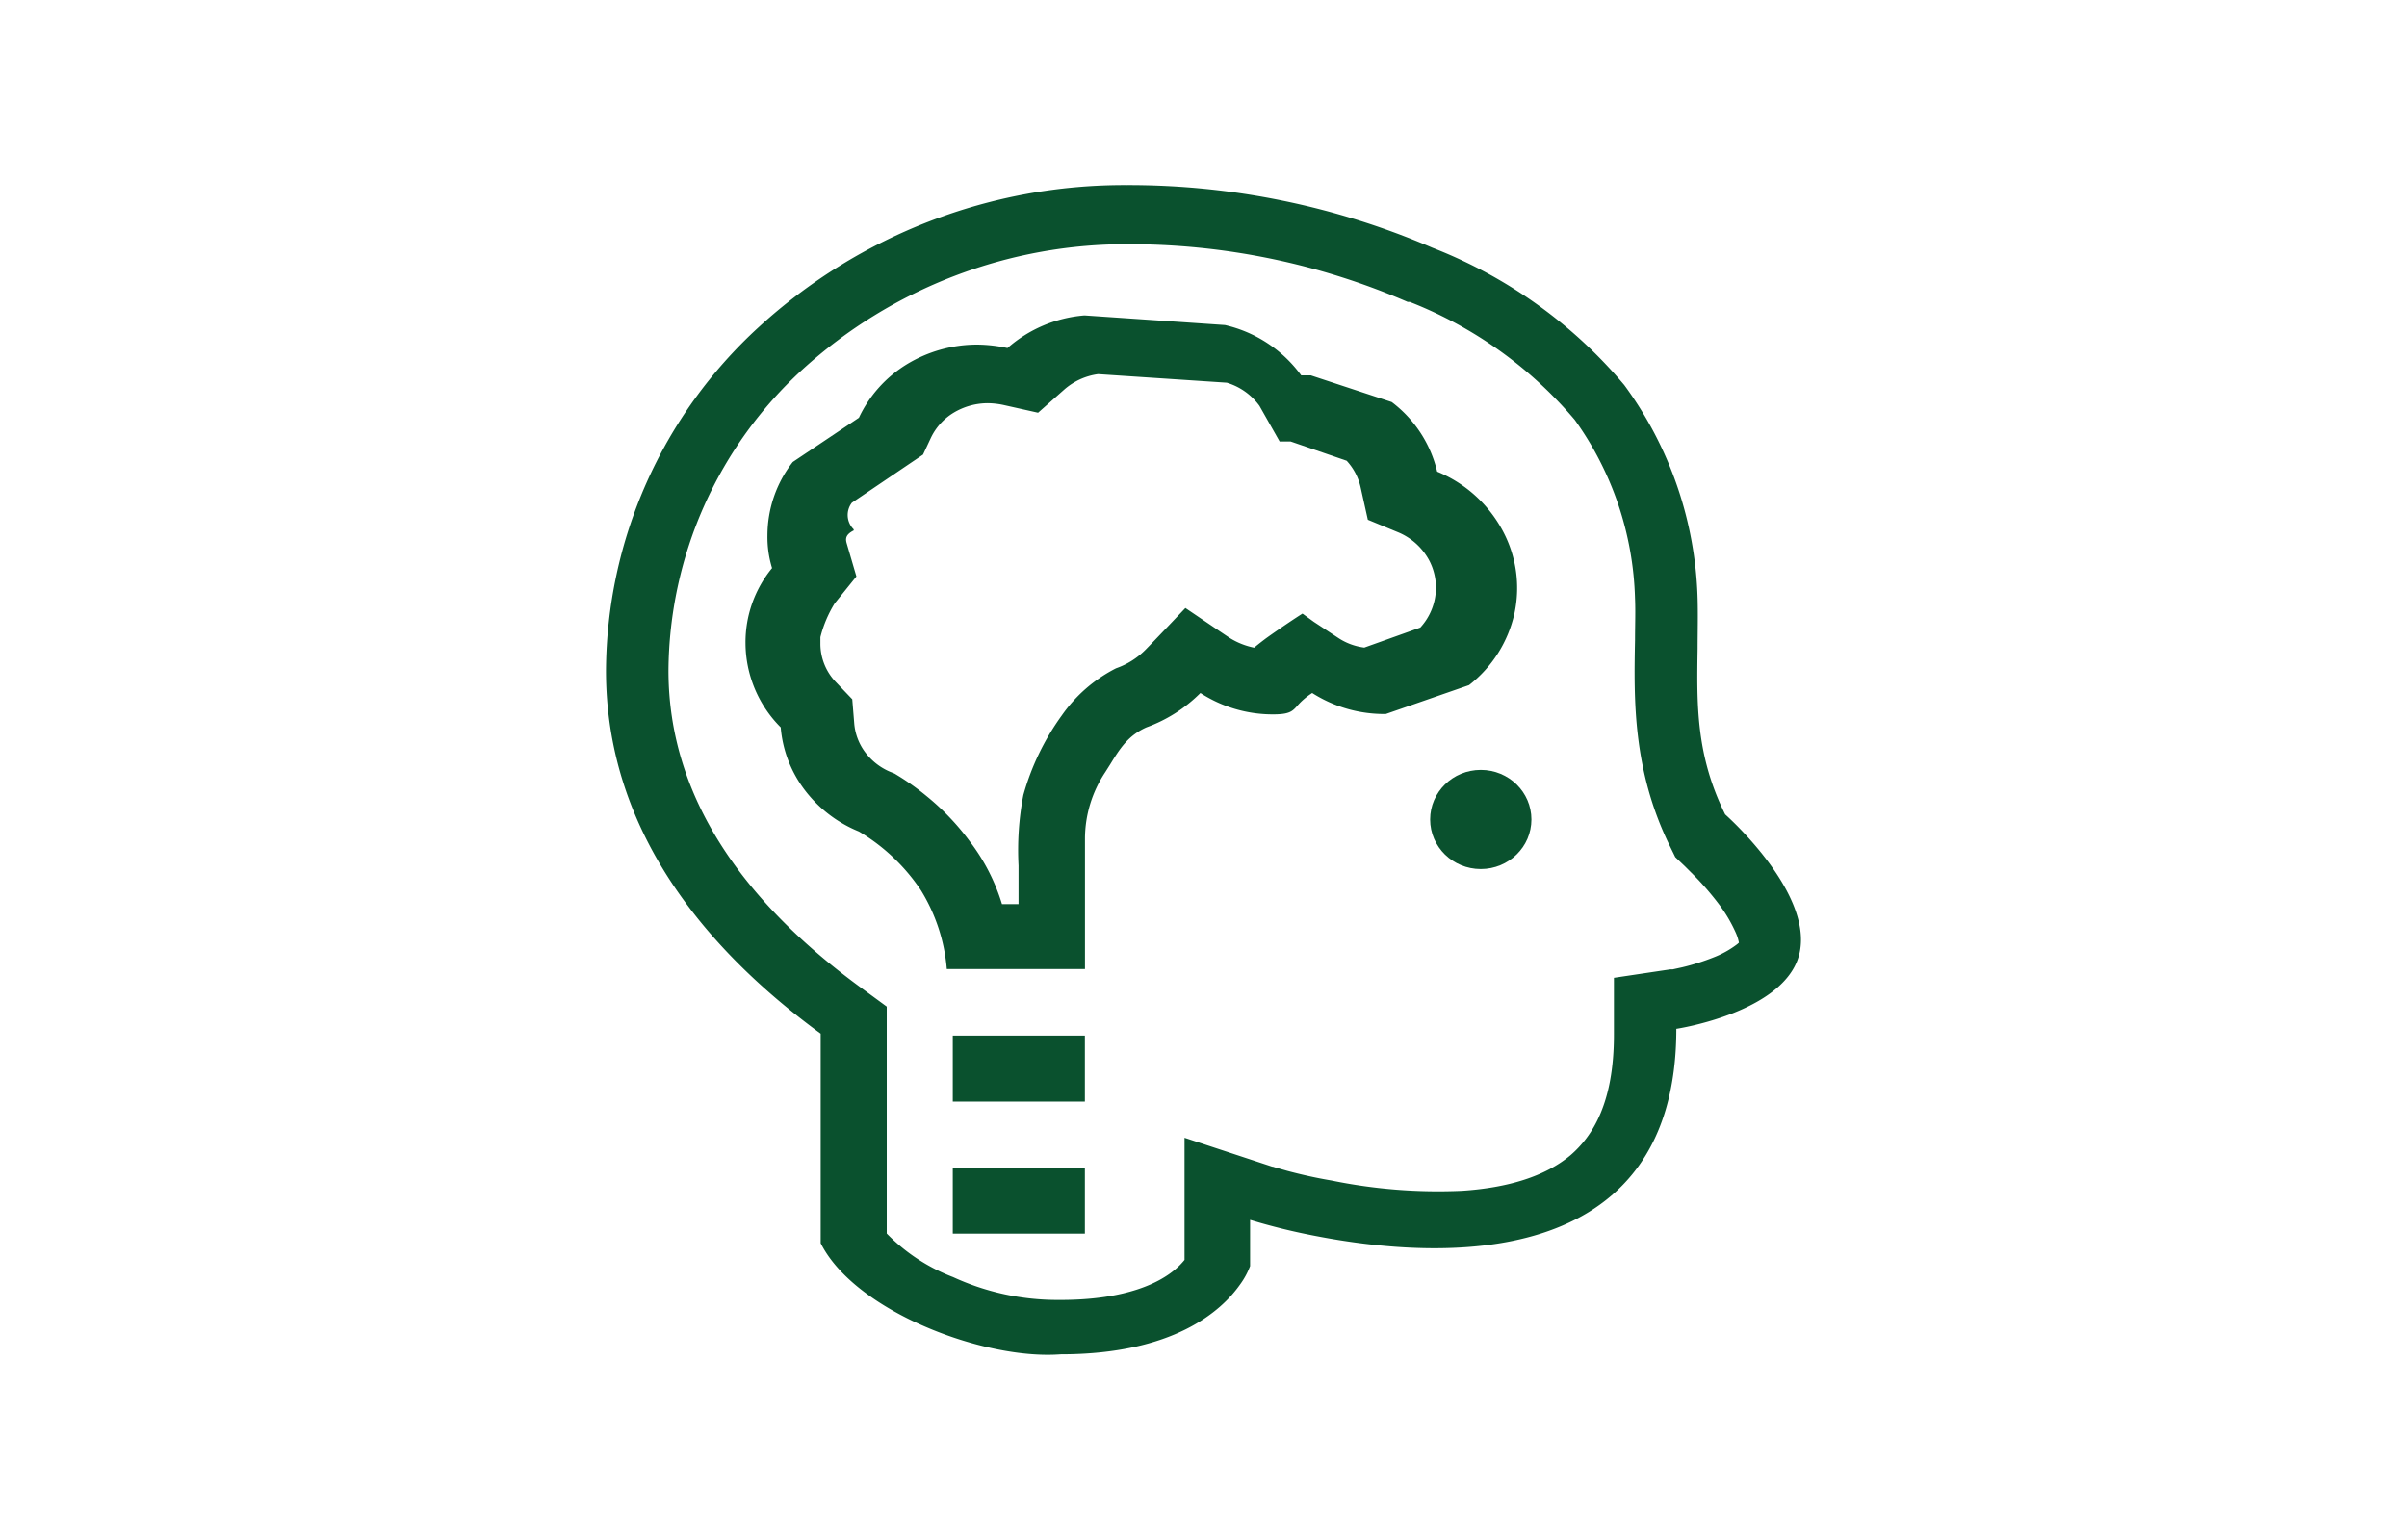
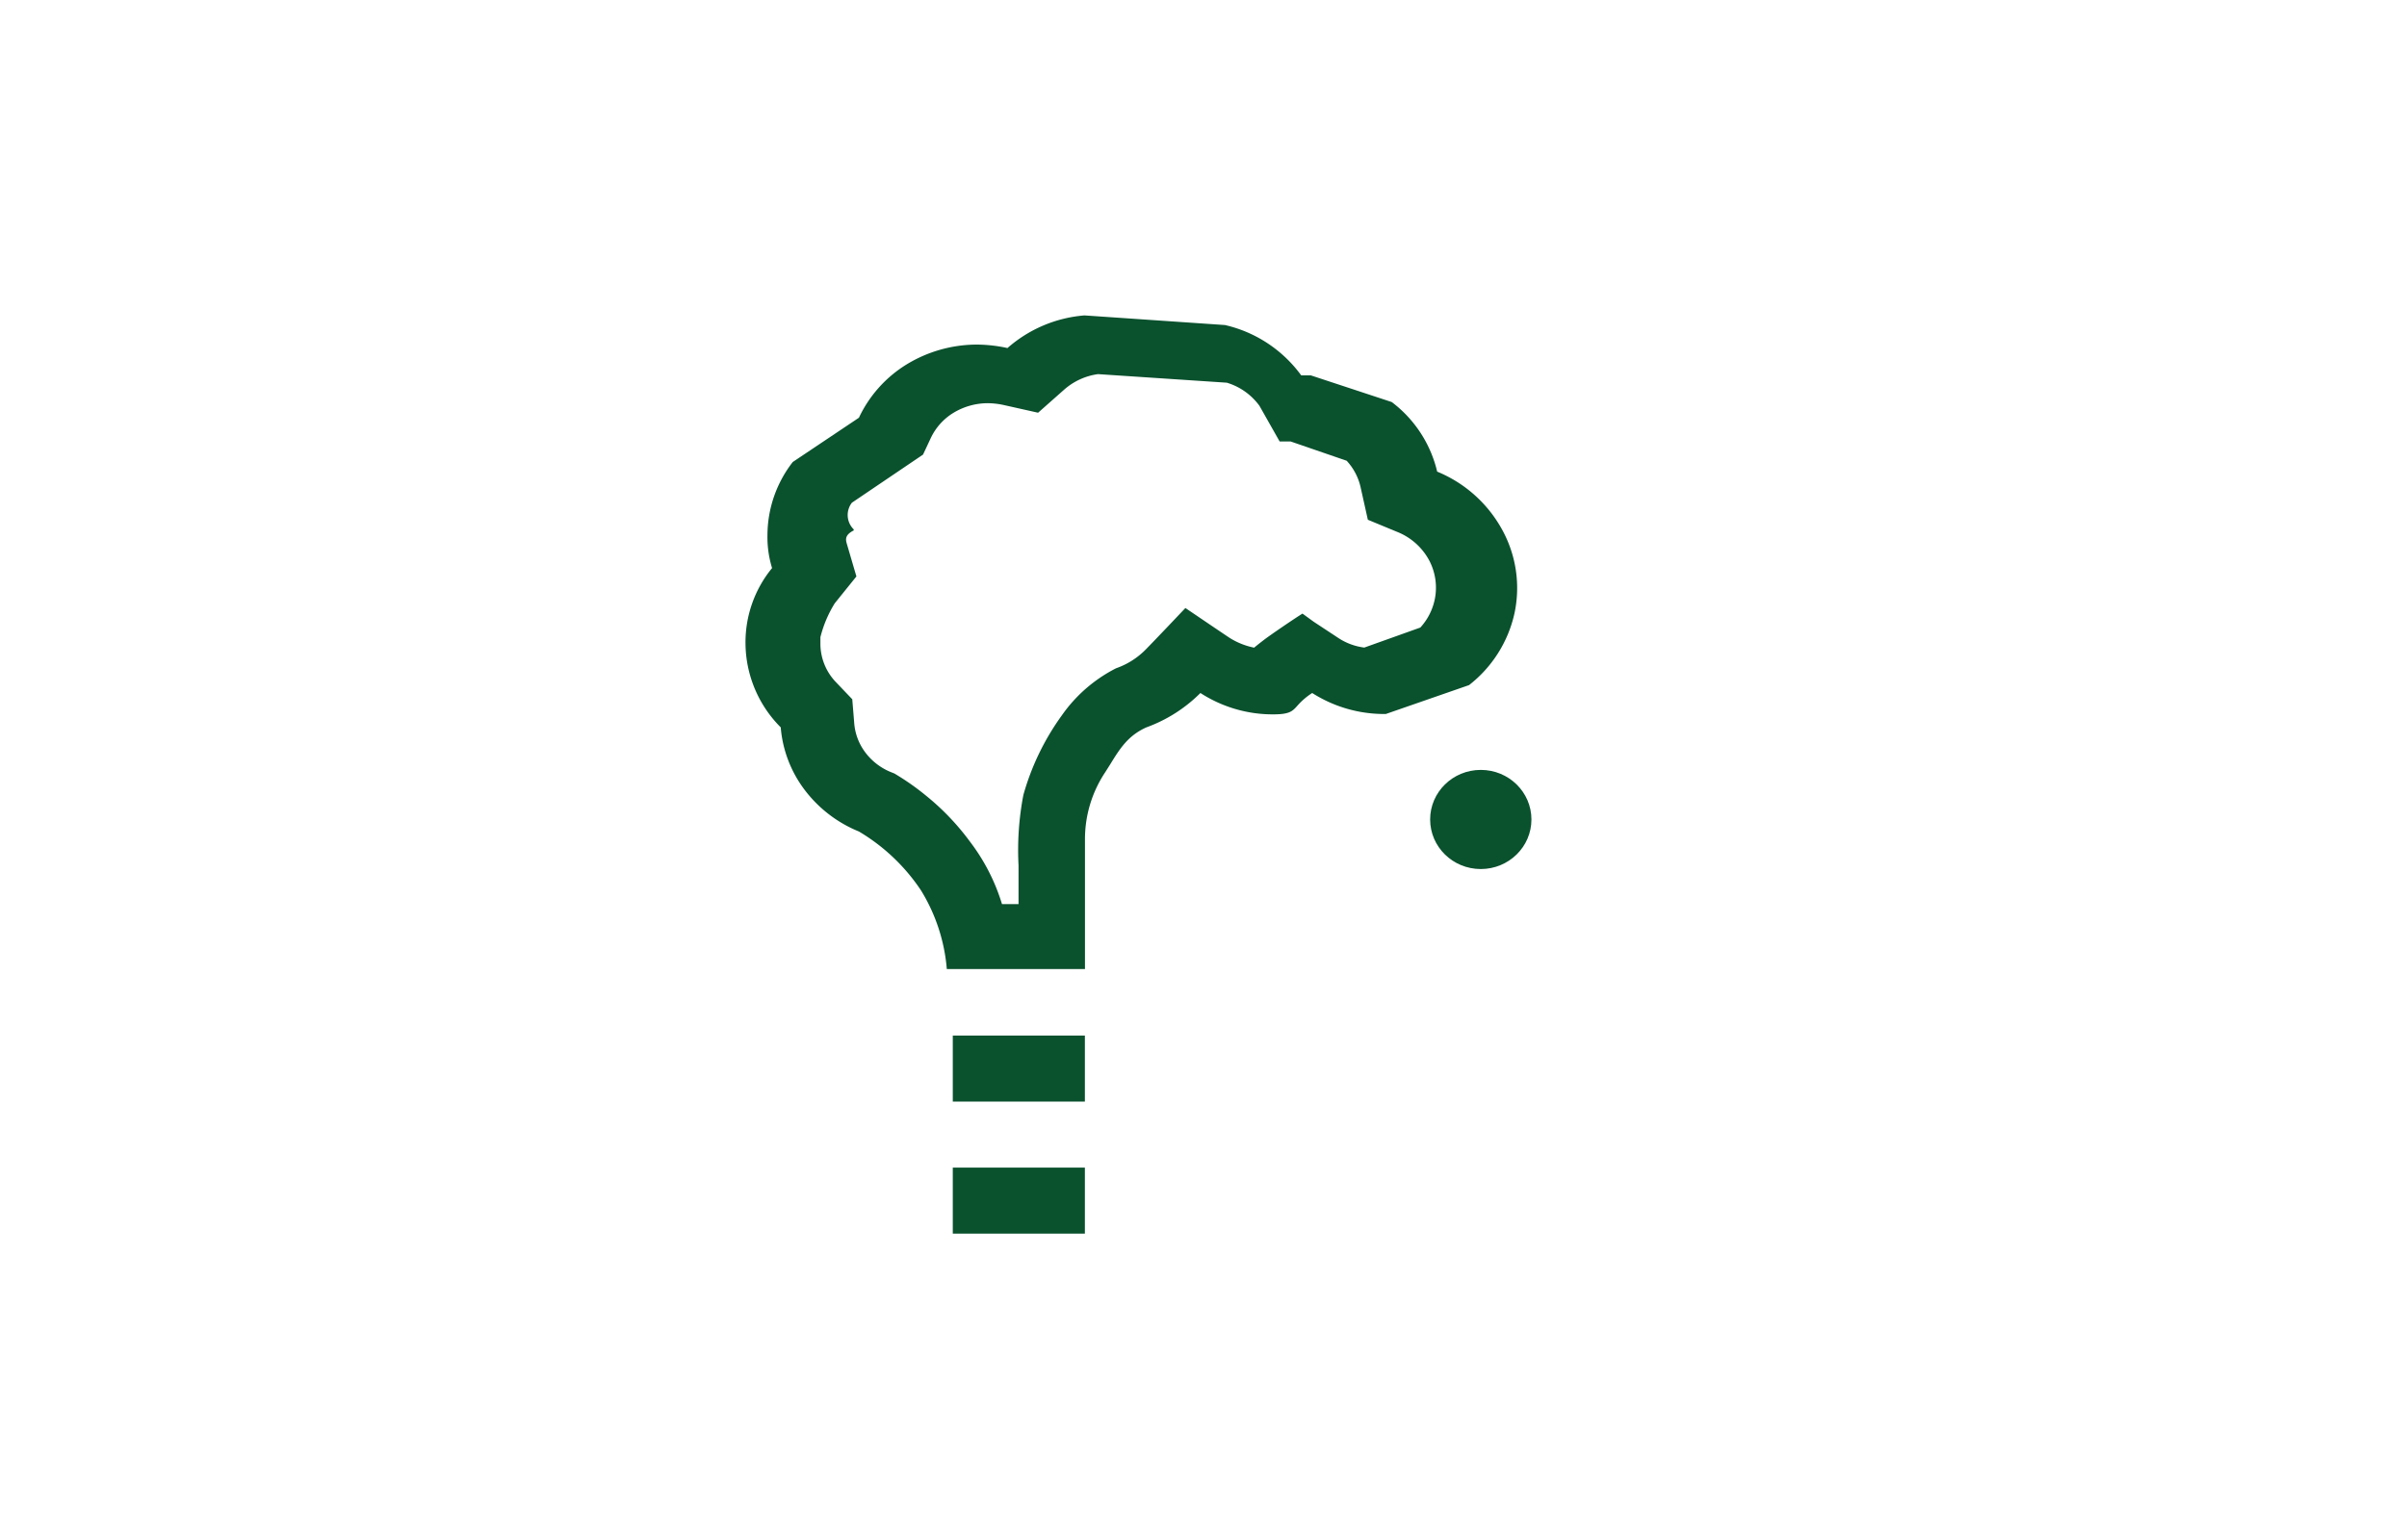
<svg xmlns="http://www.w3.org/2000/svg" width="250" height="160" viewBox="0 0 250 160">
  <title>VBusos-y-benaficios-verde-17</title>
  <ellipse cx="153.8" cy="85.14" rx="5.26" ry="5.15" fill="#0a512e" />
  <rect x="98.96" y="107.59" width="13.72" height="6.86" fill="#0a512e" />
  <rect x="98.96" y="121.31" width="13.72" height="6.86" fill="#0a512e" />
  <path d="M132.23,74.22c1.7,0,2-.31,2.53-.91A7.25,7.25,0,0,1,136.29,72a13.88,13.88,0,0,0,7.65,2.18l8.64-3a13,13,0,0,0,4.73-7.51A12.57,12.57,0,0,0,156,55a13.56,13.56,0,0,0-6.73-6,12.71,12.71,0,0,0-4.72-7.23L136.15,39h-1a13.55,13.55,0,0,0-7.92-5.23l-14.59-1a13.77,13.77,0,0,0-8,3.39,15.42,15.42,0,0,0-3.18-.36,14.06,14.06,0,0,0-7.31,2.07,13,13,0,0,0-4.94,5.53L82.34,48a12.44,12.44,0,0,0-2.63,7.62,10.92,10.92,0,0,0,.48,3.4,12.16,12.16,0,0,0-2.76,7.78,12.46,12.46,0,0,0,3.66,8.77,12.43,12.43,0,0,0,2.48,6.49,13.38,13.38,0,0,0,5.64,4.33,20,20,0,0,1,6.45,6.12,18.5,18.5,0,0,1,2.68,8.17h14.35V87.08a12.53,12.53,0,0,1,2.09-6.83l.52-.82c1-1.63,1.85-3,3.77-3.86A15.31,15.31,0,0,0,124.68,72,13.82,13.82,0,0,0,132.23,74.22Zm4.22-9.62L139,66.28a6.31,6.31,0,0,0,2.7,1l5.82-2.08a6.19,6.19,0,0,0,1.5-2.93,6.07,6.07,0,0,0-.58-4.05,6.49,6.49,0,0,0-3.18-2.9L142.07,54l-.76-3.41a6,6,0,0,0-1.44-2.72l-5.81-2h-1.15l-2.1-3.71a6.51,6.51,0,0,0-3.39-2.4l-13.37-.89a6.69,6.69,0,0,0-3.52,1.61l-2.71,2.4-3.57-.8a8.25,8.25,0,0,0-1.64-.19,6.91,6.91,0,0,0-3.58,1,6.13,6.13,0,0,0-2.35,2.61l-.81,1.73-7.39,5A2.09,2.09,0,0,0,88.67,55v.11c-.91.46-.85.92-.72,1.37l1,3.41-2.25,2.79a12.35,12.35,0,0,0-1.49,3.52v.69a5.77,5.77,0,0,0,1.63,4l1.68,1.76.2,2.45a5.78,5.78,0,0,0,1.1,3,6.27,6.27,0,0,0,2.62,2.08l.47.19.44.27a26.14,26.14,0,0,1,2.86,2.05,25.69,25.69,0,0,1,4.51,4.72,20.53,20.53,0,0,1,3.35,6.52h1.72v-3c0-.3,0-.65,0-1a30.48,30.48,0,0,1,.5-7.33,26.1,26.1,0,0,1,4-8.28,15.36,15.36,0,0,1,5.63-4.89A8,8,0,0,0,119,67.48c.82-.83,3.09-3.22,4.12-4.31,1.17.79,3.73,2.53,4.62,3.12a7.66,7.66,0,0,0,2.52,1c.13-.11.52-.43,1.1-.87s2.85-2,3.92-2.67Z" fill="#0a512e" fill-rule="evenodd" />
-   <path d="M179.18,84.61s8.95,7.89,7.77,14.21-12.84,8.07-12.84,8.07c0,25.57-24.93,23.94-37.37,21.54a65,65,0,0,1-6.9-1.69v4.8a8,8,0,0,1-1.06,1.94c-1.9,2.69-6.85,7.23-18.62,7.23-7.87.61-21.35-4.43-24.92-11.55V107.39c-12.59-9.21-22.3-21.63-22.3-37.72A48.74,48.74,0,0,1,78.79,34a56.17,56.17,0,0,1,38.26-14.77,79.65,79.65,0,0,1,31.73,6.51A49.46,49.46,0,0,1,168.7,40a39.31,39.31,0,0,1,7.62,22.19c.05,1.82,0,3.55,0,5.22C176.23,73.27,176.15,78.47,179.18,84.61ZM174,89.05l-.59-1.21c-3.84-7.87-3.71-15.16-3.59-21.35,0-1.5.06-2.94,0-4.31a33.35,33.35,0,0,0-6.26-18.56,43,43,0,0,0-17.13-12.25l-.11,0-.11,0a72.79,72.79,0,0,0-29.15-6h.39A50,50,0,0,0,83.37,38.37,42.78,42.78,0,0,0,69.43,69.66c0,13.33,8,24.15,19.86,32.86l2.81,2.06v23.58A19.27,19.27,0,0,0,99,132.69a25.92,25.92,0,0,0,10.93,2.37l.28,0h-.06c7.05,0,10.37-1.91,11.8-3.08a7.23,7.23,0,0,0,1.08-1.08V118.21l9.1,3h.06l.29.09,1.23.35c1.09.29,2.67.68,4.58,1a55.16,55.16,0,0,0,13.54,1.07c4.82-.31,8.69-1.52,11.28-3.69,2.32-2,4.52-5.46,4.52-12.54v-5.9l5.88-.88h0l.24,0,1-.22a23.81,23.81,0,0,0,3.17-1,10.06,10.06,0,0,0,2.51-1.39l.18-.16a4.32,4.32,0,0,0-.31-1,15.23,15.23,0,0,0-1.89-3.16A30.3,30.3,0,0,0,176,91l-.8-.8L175,90l0,0h0Zm7.33,8.55Z" fill="#0a512e" fill-rule="evenodd" />
</svg>